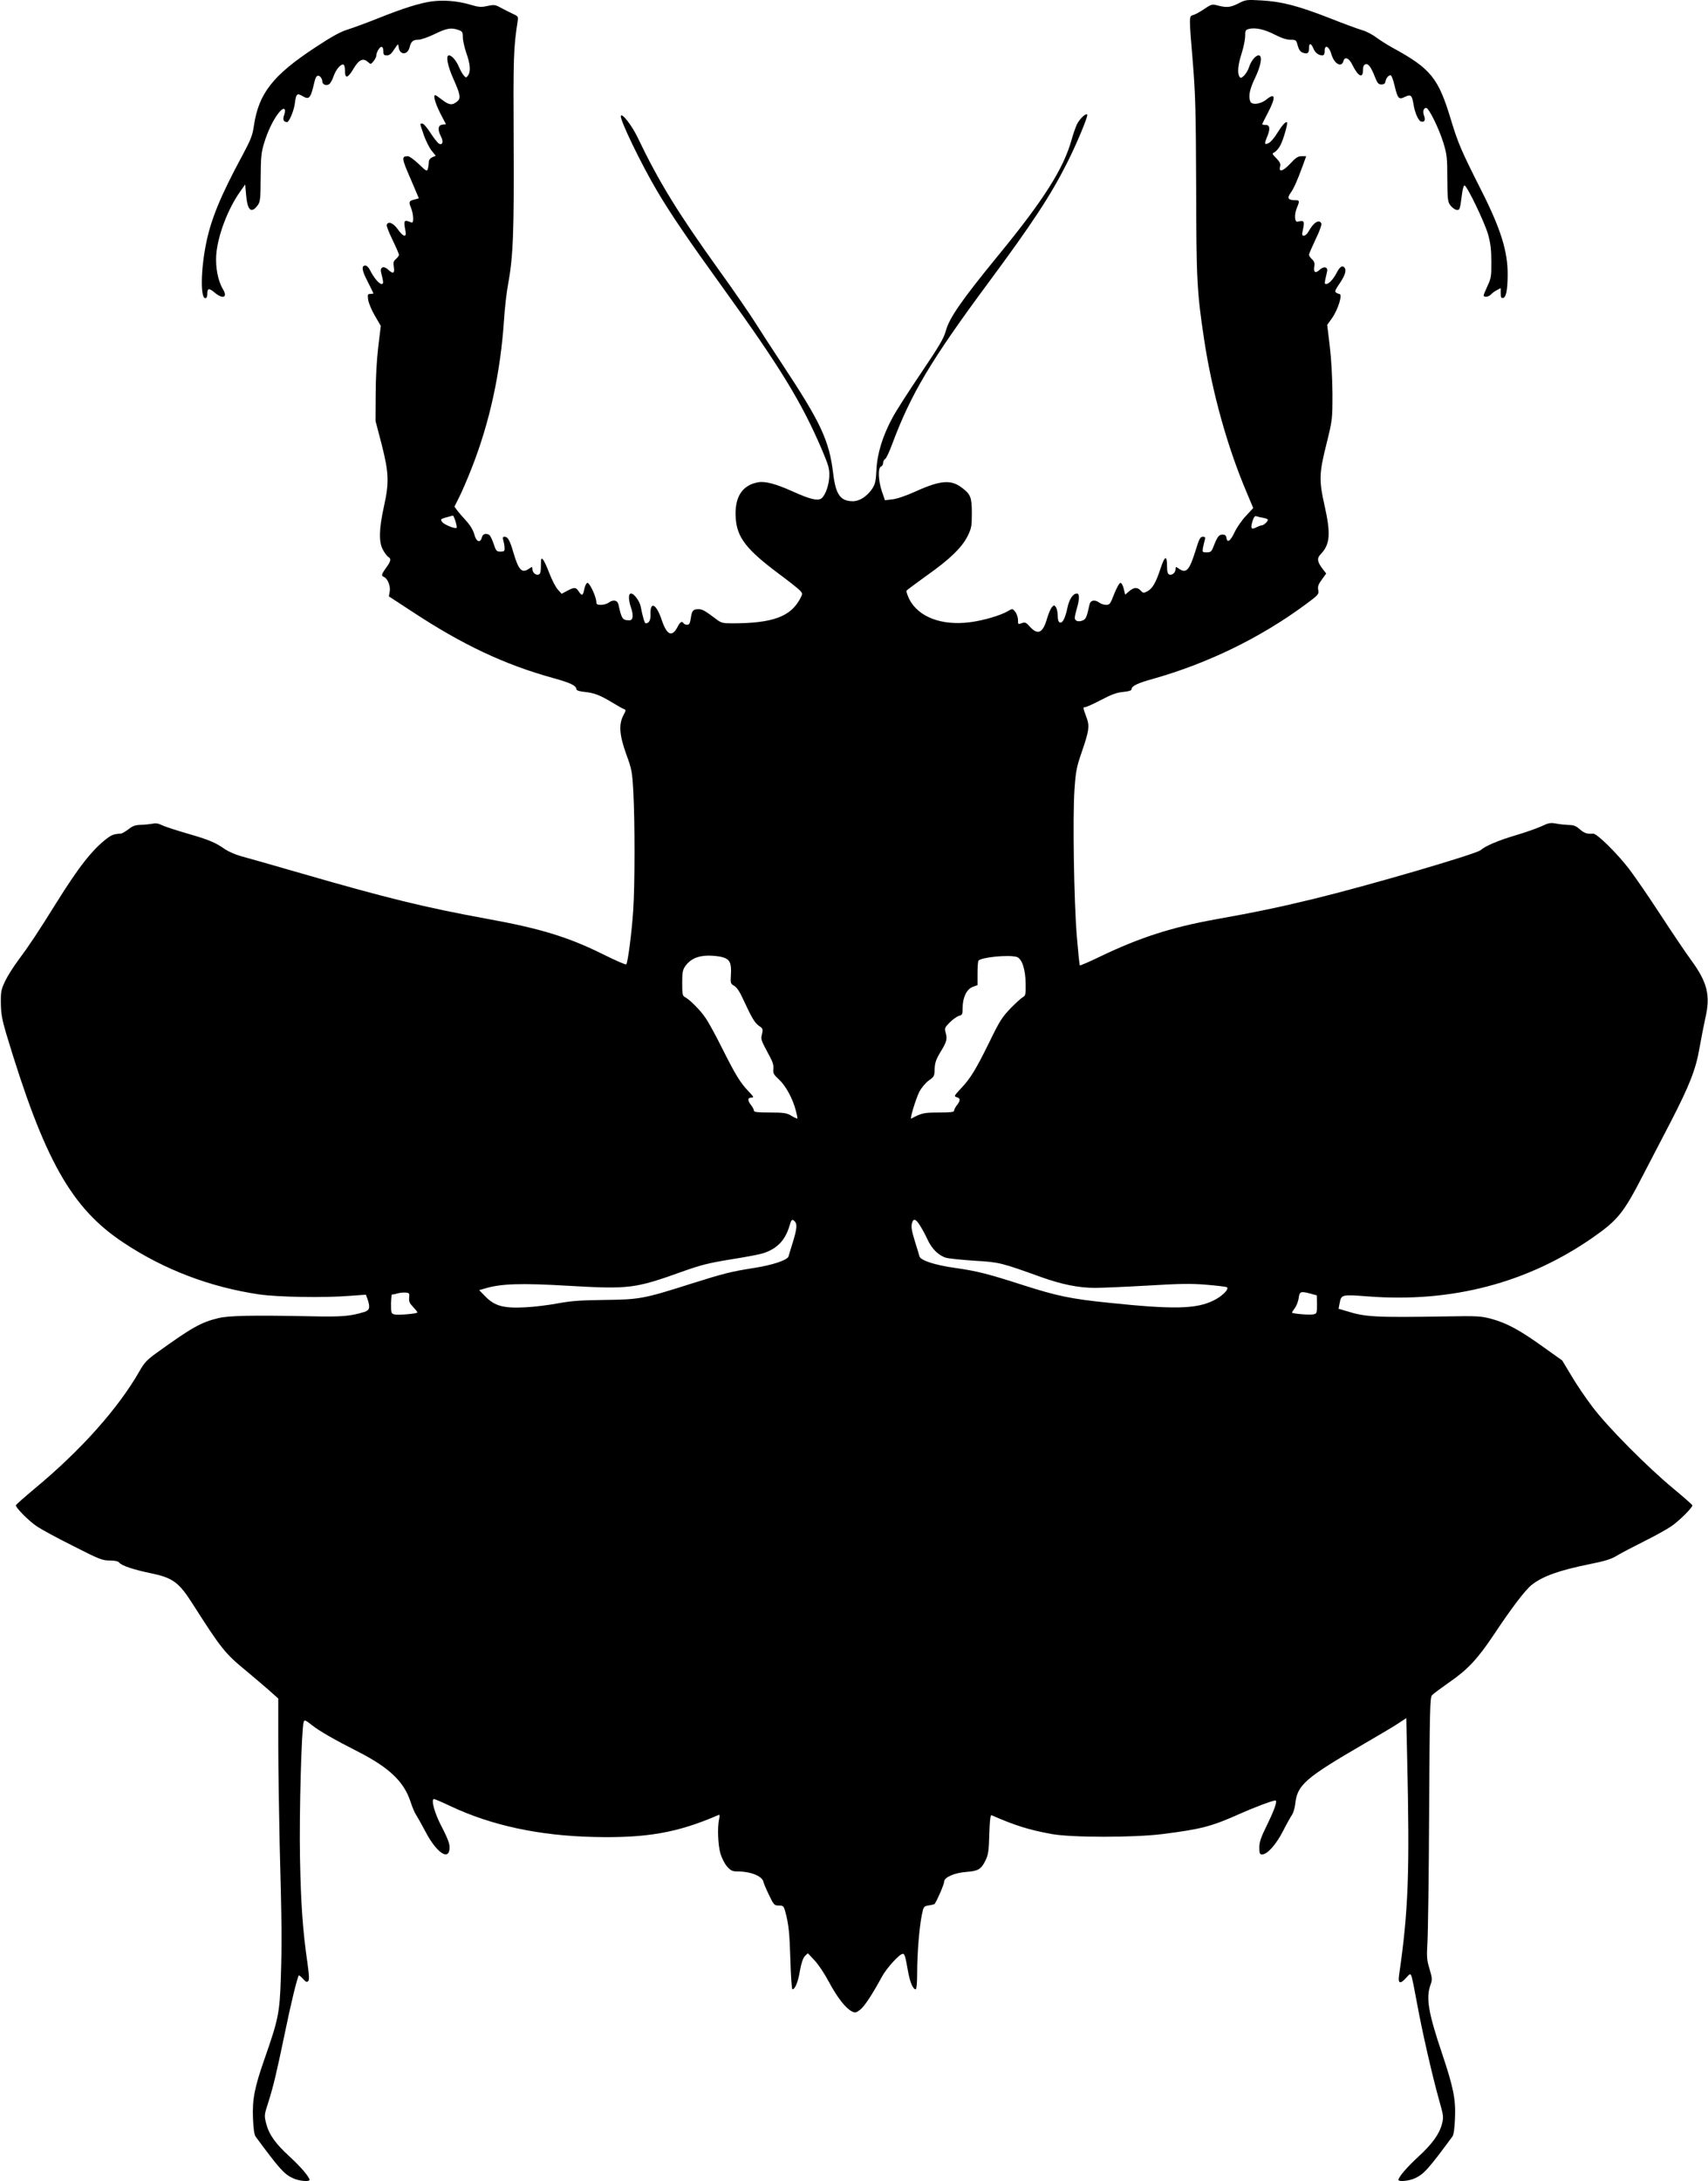
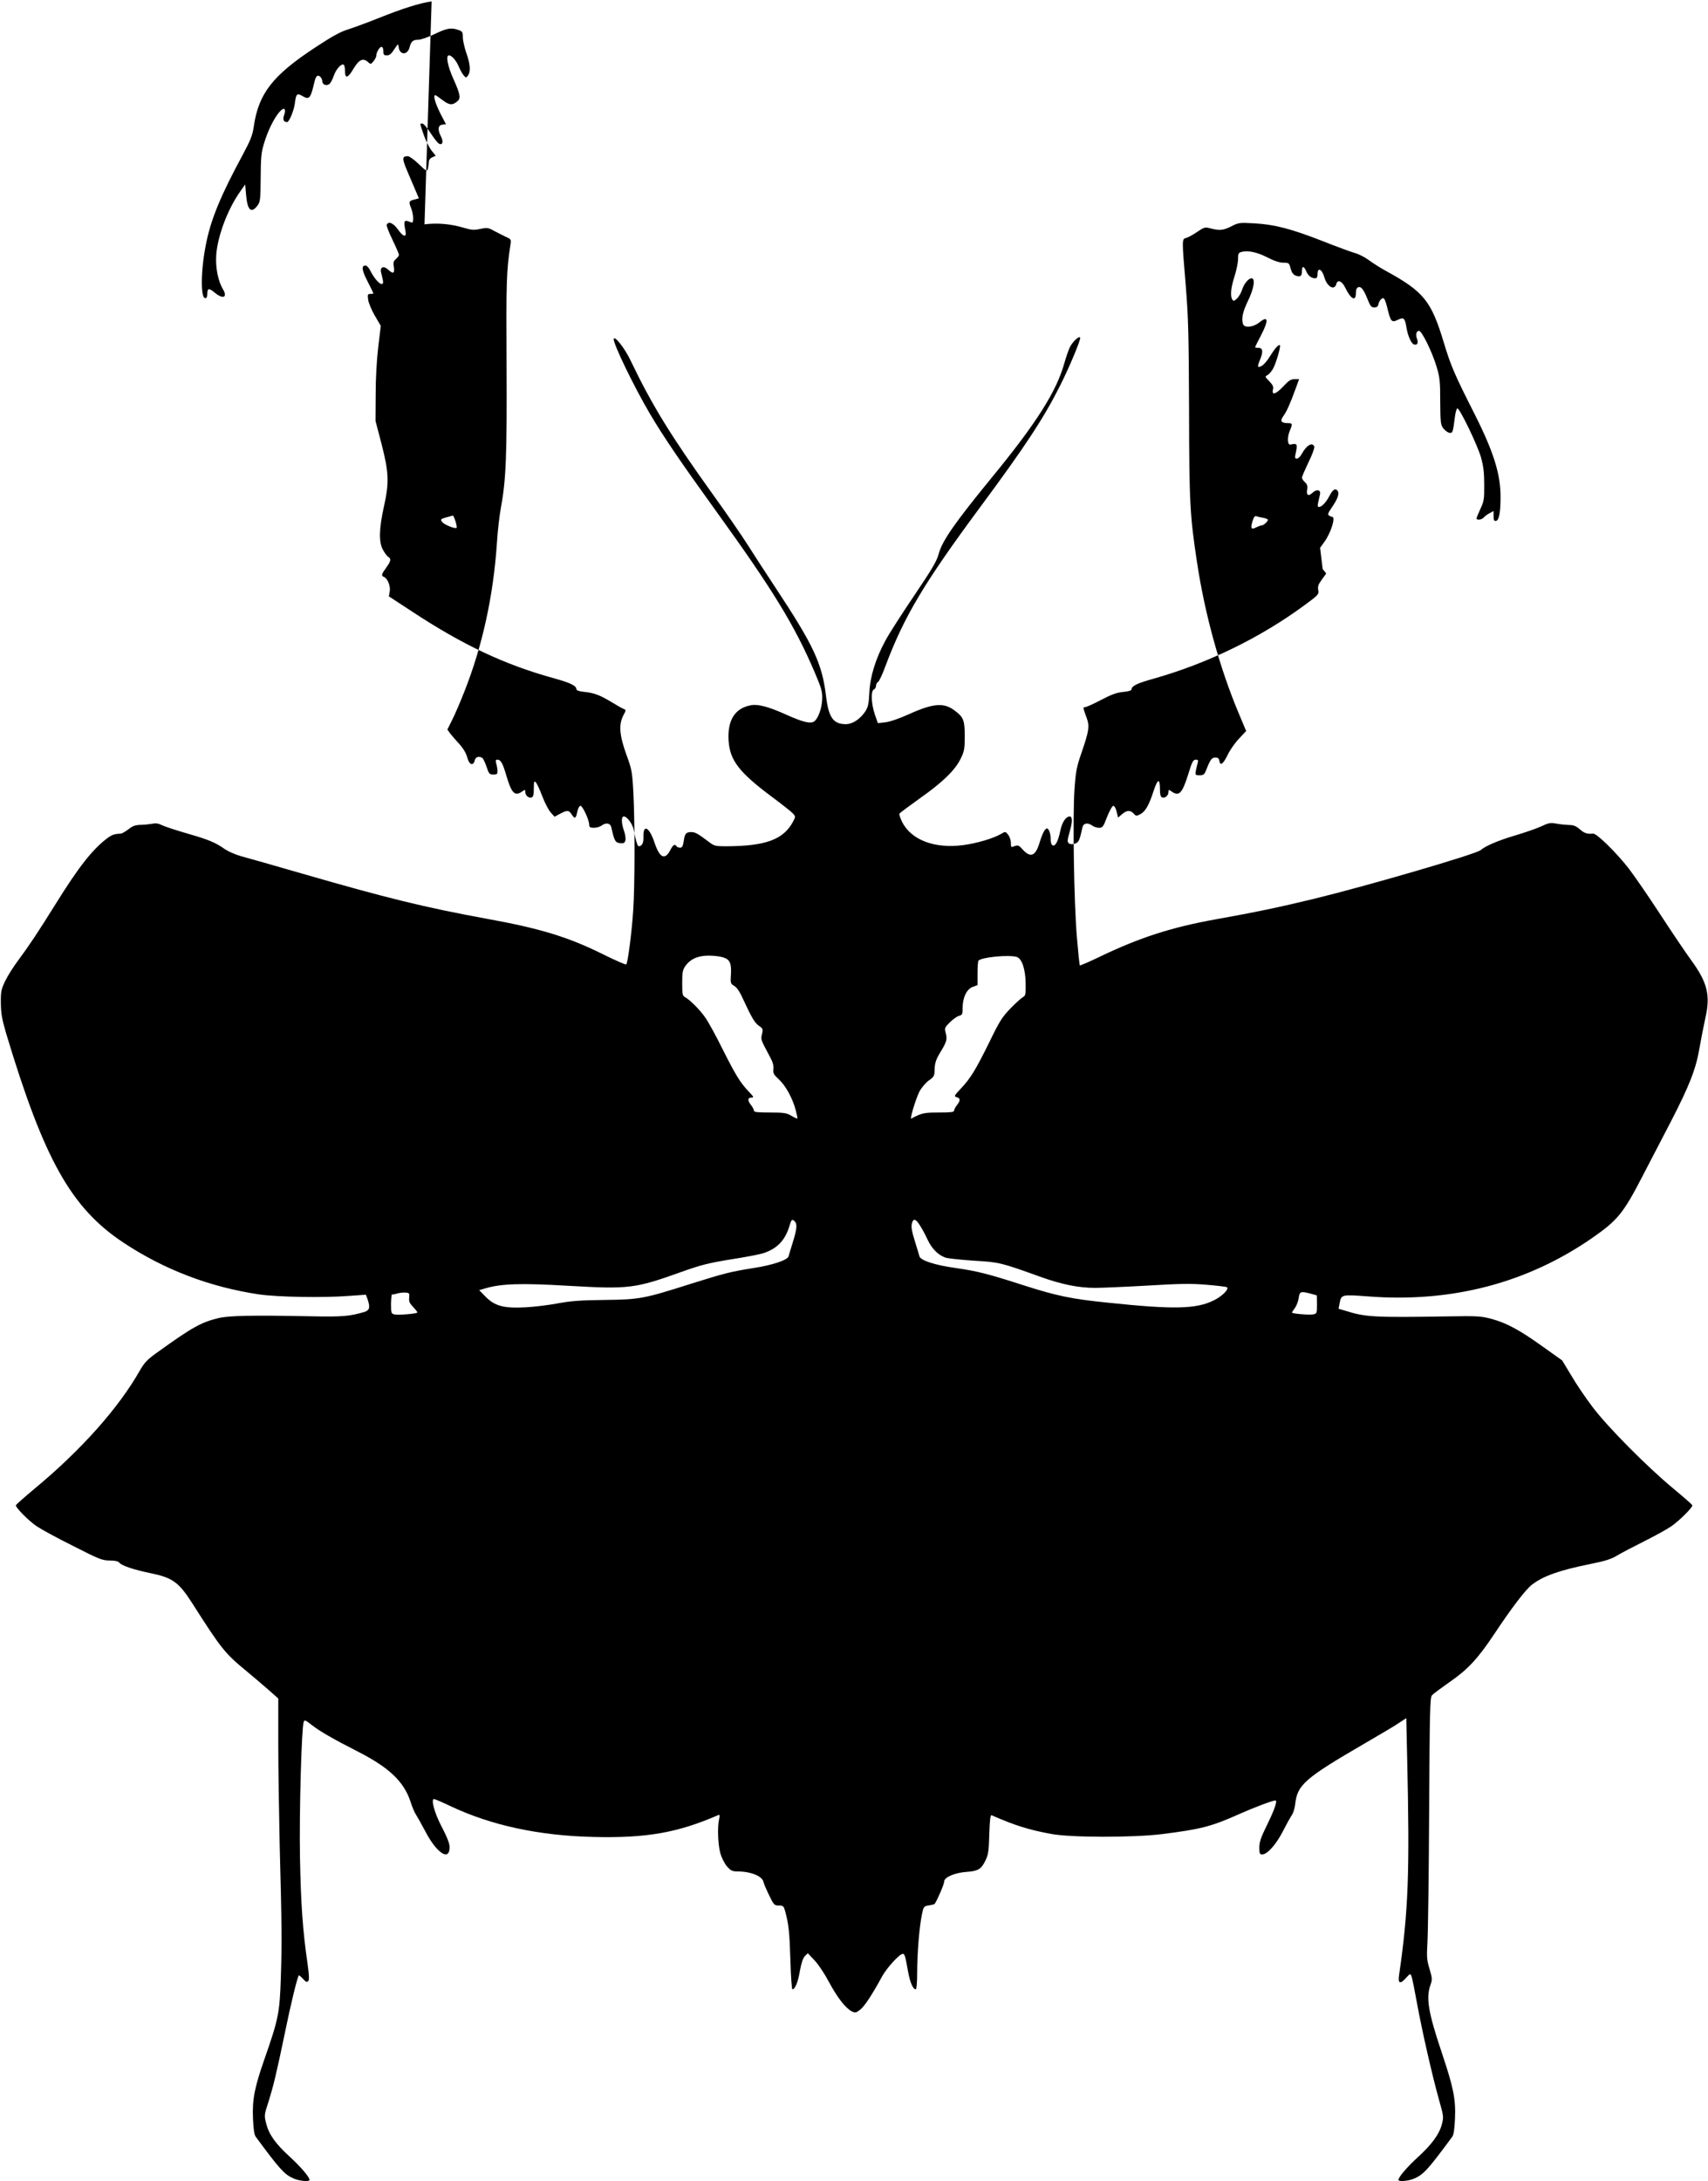
<svg xmlns="http://www.w3.org/2000/svg" version="1.0" width="1203pt" height="1536pt" viewBox="0 0 1203 1536" preserveAspectRatio="xMidYMid meet">
  <g transform="translate(0,1536) scale(0.1,-0.1)" fill="#000000" stroke="none">
-     <path d="M3040 15350 c-85 -12 -200 -48 -380 -120 -80 -32 -176 -67 -214 -79 -49 -15 -112 -50 -227 -126 -298 -196 -397 -323 -431 -552 -9 -65 -22 -98 -81 -208 -152 -281 -222 -450 -256 -623 -37 -182 -40 -382 -5 -382 9 0 14 10 14 29 0 42 12 44 51 11 58 -49 94 -36 60 22 -36 59 -54 155 -48 243 10 135 82 325 170 448 l34 48 6 -70 c9 -112 36 -138 81 -78 19 26 21 42 22 195 1 141 4 179 23 240 25 86 69 176 107 221 33 40 52 29 35 -20 -11 -32 -4 -48 21 -49 14 0 47 78 54 127 9 72 15 79 52 58 50 -30 59 -21 86 95 10 44 22 56 40 41 9 -8 16 -22 16 -33 0 -23 27 -35 48 -21 9 5 23 31 32 57 16 48 54 91 71 80 5 -3 9 -23 9 -45 0 -56 21 -50 61 19 38 63 67 76 101 45 19 -17 20 -17 39 6 10 13 19 29 19 37 0 24 23 64 37 64 8 0 13 -12 13 -30 0 -25 4 -30 25 -30 18 0 32 11 52 43 27 41 28 41 31 15 7 -57 62 -58 77 -1 10 41 24 53 60 53 19 0 71 18 116 40 87 42 116 47 168 29 28 -10 31 -15 31 -52 0 -23 12 -73 25 -112 28 -77 31 -131 11 -157 -12 -17 -14 -17 -29 0 -9 10 -24 36 -33 57 -19 47 -51 85 -72 85 -24 0 -9 -76 32 -167 47 -105 53 -134 29 -155 -36 -31 -57 -30 -106 7 -25 19 -48 35 -51 35 -17 0 -1 -55 34 -126 l41 -79 -26 -3 c-30 -4 -34 -36 -9 -83 18 -36 12 -62 -12 -52 -9 3 -36 37 -60 74 -24 38 -51 69 -59 69 -19 0 -20 7 10 -81 14 -40 39 -90 55 -110 l29 -36 -25 -11 c-15 -7 -24 -20 -24 -34 0 -13 -3 -33 -6 -46 -6 -21 -10 -20 -65 33 -31 30 -66 55 -76 55 -46 -1 -45 -13 17 -155 33 -77 60 -140 60 -141 0 -1 -13 -5 -30 -9 -39 -9 -43 -16 -25 -59 8 -19 15 -52 15 -72 0 -30 -3 -35 -17 -29 -48 20 -52 13 -37 -62 9 -48 -15 -43 -54 12 -32 45 -67 59 -78 32 -3 -8 16 -56 41 -107 25 -52 45 -98 45 -105 0 -6 -10 -19 -21 -29 -18 -15 -20 -25 -15 -57 7 -45 -5 -51 -40 -18 -31 29 -59 19 -50 -19 18 -72 19 -82 3 -82 -17 0 -55 45 -81 98 -9 17 -23 32 -32 32 -30 0 -26 -33 15 -112 22 -44 41 -82 41 -84 0 -2 -10 -4 -21 -4 -19 0 -21 -4 -16 -41 3 -22 24 -73 47 -112 l42 -72 -18 -150 c-11 -94 -18 -219 -18 -335 l-1 -185 43 -164 c51 -201 54 -268 16 -439 -35 -158 -37 -254 -5 -307 12 -22 29 -44 37 -48 21 -12 17 -30 -16 -75 -34 -47 -36 -57 -16 -65 26 -10 48 -66 41 -103 l-6 -34 159 -104 c359 -237 656 -377 1001 -472 119 -33 161 -53 161 -79 0 -7 23 -15 58 -18 68 -7 109 -23 195 -75 34 -21 70 -41 80 -45 17 -6 17 -9 -3 -46 -33 -65 -27 -139 21 -273 39 -106 42 -122 50 -268 11 -211 11 -653 -1 -830 -10 -155 -38 -370 -49 -382 -3 -4 -76 28 -161 70 -245 122 -442 183 -824 252 -432 79 -701 145 -1296 317 -201 58 -396 114 -435 124 -38 11 -88 33 -110 48 -68 48 -116 68 -263 110 -79 23 -159 49 -180 59 -25 13 -46 16 -67 11 -16 -3 -53 -7 -81 -8 -41 -1 -59 -7 -89 -31 -21 -16 -45 -30 -54 -31 -47 -2 -63 -8 -98 -34 -104 -80 -199 -201 -359 -458 -126 -202 -186 -293 -267 -402 -33 -44 -74 -109 -91 -145 -28 -59 -31 -74 -30 -155 1 -73 8 -113 37 -212 267 -889 458 -1230 826 -1474 288 -191 608 -313 956 -365 134 -19 454 -25 641 -10 l111 8 12 -32 c19 -57 15 -77 -21 -89 -103 -31 -156 -36 -383 -31 -407 8 -573 5 -647 -13 -123 -30 -185 -65 -431 -242 -70 -50 -90 -71 -123 -129 -149 -262 -412 -558 -739 -829 -72 -60 -131 -113 -133 -117 -5 -15 89 -110 148 -150 30 -20 145 -83 256 -138 182 -93 205 -102 256 -102 37 0 60 -5 68 -15 18 -22 103 -50 219 -74 157 -32 200 -63 297 -215 202 -317 228 -350 379 -474 44 -37 113 -95 153 -130 l72 -64 0 -312 c0 -171 5 -495 10 -721 15 -562 16 -687 8 -935 -8 -245 -17 -290 -112 -562 -73 -208 -90 -292 -84 -429 3 -71 9 -114 19 -127 166 -225 201 -265 264 -293 41 -19 115 -26 115 -11 0 20 -63 93 -139 163 -99 90 -146 155 -166 233 -15 59 -14 61 16 154 35 112 55 194 115 482 41 202 89 399 99 408 2 2 15 -9 29 -24 19 -22 27 -26 36 -17 9 8 8 38 -4 125 -34 233 -47 422 -53 745 -6 319 11 914 26 956 6 16 12 14 56 -21 56 -44 153 -100 330 -190 218 -112 319 -209 366 -349 12 -38 29 -79 39 -93 9 -14 39 -67 66 -118 70 -135 152 -201 168 -137 9 37 -1 69 -56 176 -48 92 -74 189 -51 189 6 0 57 -22 114 -49 287 -136 623 -209 1009 -218 372 -9 591 29 879 154 10 5 12 -1 6 -28 -13 -58 -8 -182 9 -242 9 -31 30 -73 47 -92 27 -30 37 -35 78 -35 93 -1 172 -34 179 -76 2 -10 20 -52 39 -91 33 -69 37 -73 69 -73 30 0 34 -4 44 -39 25 -93 31 -148 37 -344 3 -114 10 -207 14 -207 19 0 40 51 53 130 10 56 22 90 35 104 l21 20 47 -50 c27 -28 72 -96 102 -153 58 -108 115 -182 160 -206 25 -12 30 -11 59 11 31 24 85 106 155 235 33 60 123 159 146 159 13 0 18 -19 36 -120 14 -80 35 -130 55 -130 6 0 10 48 10 118 0 133 15 319 33 407 12 58 13 60 50 66 20 3 38 8 40 10 24 38 67 140 67 157 0 31 73 63 159 69 81 6 102 19 132 80 20 42 24 67 27 186 3 98 8 137 16 133 169 -74 264 -103 421 -132 140 -26 578 -26 780 -1 276 35 347 53 550 144 96 43 229 93 248 93 16 0 -5 -63 -59 -173 -43 -87 -54 -120 -54 -158 0 -42 3 -49 20 -49 36 0 97 68 146 163 26 51 55 103 65 117 9 14 19 48 22 77 15 133 68 180 488 424 107 62 217 127 244 146 l50 33 6 -272 c19 -819 9 -1084 -57 -1540 -8 -59 8 -64 51 -16 26 29 29 30 36 12 5 -10 22 -95 39 -189 37 -203 108 -513 155 -681 33 -116 34 -124 21 -173 -18 -71 -71 -143 -167 -231 -76 -69 -139 -142 -139 -162 0 -15 74 -8 115 11 63 28 98 68 264 293 10 13 16 56 19 127 6 138 -10 217 -93 465 -95 282 -112 385 -80 476 14 39 13 47 -6 113 -19 62 -21 83 -15 186 4 64 10 478 12 920 4 722 6 806 20 822 9 10 63 50 120 90 131 90 201 165 316 337 126 190 222 315 266 350 79 62 194 103 412 147 104 21 148 34 190 60 30 18 116 63 190 100 74 37 160 84 190 105 55 37 150 131 150 148 0 5 -60 57 -132 117 -184 152 -464 434 -571 576 -48 63 -116 163 -150 222 l-64 106 -139 99 c-162 116 -251 164 -360 194 -73 19 -98 21 -314 17 -505 -8 -571 -5 -708 38 l-54 16 7 36 c12 65 13 65 199 51 592 -46 1127 95 1587 416 173 121 214 171 349 433 53 102 142 274 198 381 132 256 177 371 202 518 11 64 30 159 41 210 38 162 15 254 -101 412 -38 52 -135 196 -216 320 -80 123 -180 268 -221 322 -84 109 -227 250 -252 247 -41 -4 -63 3 -94 31 -27 23 -44 30 -78 30 -24 1 -64 5 -89 10 -39 7 -53 5 -105 -20 -33 -15 -116 -44 -184 -64 -121 -36 -209 -74 -242 -103 -32 -28 -792 -250 -1174 -343 -238 -58 -415 -95 -695 -145 -310 -56 -533 -128 -812 -262 -76 -37 -140 -64 -142 -62 -3 2 -12 92 -21 199 -21 248 -30 849 -17 1040 9 128 15 159 50 260 52 151 57 185 37 241 -28 76 -28 79 -12 79 9 0 60 23 113 51 74 39 111 52 156 56 39 4 58 10 58 19 0 22 41 43 151 73 386 109 755 289 1069 520 96 71 100 75 95 105 -5 25 0 40 25 74 l31 43 -25 32 c-39 52 -42 75 -13 105 65 68 71 142 27 339 -41 181 -39 230 13 437 42 171 42 171 42 356 -1 114 -8 242 -19 333 l-18 149 31 43 c46 64 80 175 54 175 -5 0 -14 4 -22 9 -11 7 -7 18 18 55 44 63 57 102 41 121 -16 19 -34 6 -57 -39 -21 -41 -53 -76 -71 -76 -15 0 -15 0 5 87 8 33 -22 41 -52 13 -30 -28 -45 -19 -38 23 4 24 0 37 -16 51 -12 11 -21 25 -21 32 0 7 21 55 46 108 26 52 44 102 41 111 -14 34 -55 9 -89 -53 -9 -18 -25 -32 -34 -32 -13 0 -15 6 -9 33 16 71 12 77 -35 66 -22 -6 -25 50 -6 96 21 50 20 55 -11 55 -49 0 -59 14 -35 48 25 34 48 87 86 190 l26 72 -32 0 c-25 0 -41 -10 -78 -50 -52 -56 -85 -67 -74 -24 5 20 0 32 -26 59 -32 33 -32 33 -11 44 11 7 30 29 40 49 21 41 53 153 46 160 -9 9 -35 -21 -70 -77 -19 -32 -46 -63 -60 -69 -29 -14 -31 -6 -10 45 23 55 20 83 -10 83 -14 0 -25 2 -25 5 0 2 18 38 40 80 57 109 54 146 -9 95 -41 -34 -104 -42 -115 -14 -14 37 -4 87 34 165 42 87 54 159 25 159 -22 0 -54 -40 -67 -82 -6 -20 -22 -47 -35 -60 -20 -19 -25 -20 -33 -8 -16 25 -11 82 15 163 14 43 25 98 25 122 0 40 3 45 26 51 46 12 111 -3 183 -40 46 -24 84 -36 110 -36 39 0 41 -2 51 -40 8 -29 18 -44 36 -51 33 -12 44 -4 44 32 0 38 14 37 30 -1 13 -32 37 -50 64 -50 11 0 16 10 16 31 0 48 31 34 47 -21 20 -71 73 -100 86 -48 9 32 40 18 62 -28 40 -82 75 -100 75 -39 0 24 5 38 17 42 20 8 39 -17 68 -91 17 -42 24 -51 45 -51 17 0 26 6 28 20 5 25 21 45 36 45 7 0 19 -32 28 -71 23 -95 30 -103 74 -81 41 19 49 13 60 -53 9 -58 33 -112 51 -120 25 -9 35 8 24 38 -12 30 -5 57 14 57 19 0 90 -144 121 -245 25 -81 28 -106 28 -252 1 -148 3 -165 22 -190 12 -15 31 -29 42 -31 24 -4 25 1 39 108 4 36 13 65 18 64 18 -2 141 -258 166 -344 18 -66 23 -109 23 -195 1 -99 -2 -116 -27 -169 -15 -32 -27 -62 -27 -67 0 -15 37 -10 51 7 7 8 25 22 41 30 l28 15 0 -36 c0 -29 3 -36 18 -33 20 4 30 56 31 158 2 167 -47 325 -186 600 -138 273 -163 330 -213 495 -89 296 -141 361 -412 509 -37 20 -88 53 -114 72 -26 20 -70 43 -98 51 -28 8 -132 46 -230 85 -223 87 -338 117 -481 125 -105 6 -112 5 -162 -21 -58 -29 -82 -31 -145 -15 -41 11 -45 10 -97 -25 -29 -20 -64 -39 -77 -42 -30 -8 -30 -5 -2 -339 18 -225 21 -342 23 -875 1 -649 6 -740 56 -1070 56 -371 163 -756 299 -1076 l47 -112 -51 -55 c-28 -29 -64 -81 -80 -115 -31 -64 -52 -79 -58 -39 -2 16 -10 22 -28 22 -25 0 -36 -15 -64 -87 -13 -33 -19 -38 -47 -38 -30 0 -31 1 -26 33 4 17 9 42 13 55 5 18 2 22 -14 22 -18 0 -26 -15 -51 -97 -44 -141 -66 -165 -119 -127 -20 14 -22 14 -22 -4 0 -25 -25 -46 -45 -38 -10 4 -15 20 -15 53 0 85 -15 82 -45 -8 -33 -102 -58 -145 -95 -164 -25 -13 -29 -13 -45 5 -24 26 -48 25 -82 -4 l-28 -24 -10 41 c-5 23 -16 42 -23 42 -8 0 -27 -35 -44 -77 -27 -71 -32 -78 -57 -78 -15 0 -36 7 -47 15 -32 24 -63 19 -70 -12 -20 -92 -26 -104 -49 -113 -31 -12 -55 -3 -55 19 0 10 7 40 15 67 19 64 19 104 0 104 -27 0 -53 -38 -66 -97 -16 -77 -35 -114 -54 -107 -10 4 -15 20 -15 48 0 23 -6 50 -13 60 -12 16 -13 16 -29 -1 -8 -10 -23 -45 -33 -78 -29 -103 -64 -120 -120 -60 -28 32 -35 35 -59 26 -25 -10 -26 -9 -26 23 0 19 -9 44 -19 57 -19 24 -20 24 -50 6 -55 -32 -174 -67 -268 -79 -201 -26 -364 36 -429 163 -13 28 -22 54 -19 59 3 5 68 53 143 107 162 114 248 198 288 279 26 53 29 69 29 159 0 112 -8 134 -70 180 -76 59 -152 53 -328 -27 -67 -30 -131 -52 -163 -55 l-51 -6 -22 64 c-25 75 -28 164 -6 173 8 3 15 14 15 25 0 11 6 24 14 28 8 4 31 53 51 108 132 352 271 586 670 1125 318 429 449 629 564 859 62 123 144 318 139 333 -6 16 -54 -29 -73 -68 -9 -19 -26 -68 -37 -107 -56 -203 -196 -425 -518 -817 -255 -312 -345 -440 -369 -533 -14 -51 -47 -106 -173 -293 -85 -126 -176 -267 -201 -314 -70 -129 -109 -256 -114 -370 -4 -81 -9 -101 -31 -134 -36 -52 -88 -86 -134 -86 -88 0 -121 46 -139 191 -28 237 -87 362 -362 778 -62 94 -146 223 -187 288 -41 65 -155 231 -254 368 -294 410 -425 624 -575 937 -40 84 -110 174 -118 152 -9 -25 142 -337 254 -527 98 -166 221 -346 467 -687 402 -557 554 -806 696 -1139 46 -109 53 -132 51 -185 -2 -62 -26 -131 -54 -155 -26 -21 -80 -8 -204 48 -120 54 -196 74 -245 64 -113 -21 -166 -107 -156 -253 10 -136 75 -220 301 -389 73 -54 141 -108 152 -120 19 -22 19 -22 0 -59 -68 -125 -192 -171 -471 -172 -76 0 -84 2 -124 33 -73 55 -94 67 -120 67 -38 0 -47 -11 -54 -62 -6 -38 -11 -48 -26 -48 -10 0 -22 5 -25 10 -11 18 -24 11 -41 -22 -40 -79 -77 -63 -114 48 -38 113 -82 133 -78 36 1 -40 -10 -61 -34 -62 -8 0 -22 49 -34 113 -7 42 -47 97 -70 97 -19 0 -18 -46 1 -101 9 -24 13 -54 10 -67 -5 -19 -11 -23 -38 -20 -33 3 -41 18 -61 111 -7 31 -38 36 -70 12 -11 -8 -35 -15 -53 -15 -27 0 -33 4 -33 23 -1 34 -46 132 -62 132 -7 0 -17 -18 -22 -42 -10 -50 -17 -53 -40 -18 -20 30 -30 31 -81 4 l-39 -21 -27 30 c-15 16 -41 67 -59 113 -17 46 -38 91 -46 99 -12 12 -14 7 -14 -43 0 -42 -4 -59 -15 -63 -20 -8 -45 13 -45 38 0 18 -2 18 -22 4 -52 -37 -75 -13 -112 113 -25 86 -39 111 -63 111 -12 0 -13 -6 -8 -27 5 -16 9 -39 9 -53 1 -21 -3 -25 -29 -25 -27 0 -32 5 -48 55 -10 30 -24 58 -30 62 -24 15 -47 8 -53 -17 -11 -43 -40 -31 -53 21 -8 29 -27 62 -54 92 -24 26 -53 60 -65 75 l-21 29 33 66 c19 37 59 130 89 207 125 317 202 668 227 1040 5 83 18 197 29 255 36 195 42 366 39 1005 -3 589 -1 658 28 845 5 33 3 36 -33 52 -21 10 -58 29 -83 42 -41 23 -49 24 -96 14 -45 -10 -62 -9 -125 10 -90 26 -183 33 -269 22z m168 -3661 c7 -23 11 -43 8 -46 -9 -10 -88 22 -102 41 -15 21 -15 21 76 45 3 0 11 -18 18 -40z m5690 24 c17 -3 32 -9 32 -14 0 -12 -30 -39 -43 -39 -7 0 -24 -7 -39 -14 -35 -19 -42 -7 -26 44 9 29 17 39 28 34 8 -3 30 -8 48 -11z m-3806 -3095 c49 -15 61 -41 56 -124 -4 -58 -2 -62 23 -77 18 -10 40 -42 63 -94 62 -134 82 -167 112 -188 28 -19 29 -23 21 -58 -9 -39 -11 -34 57 -162 19 -34 26 -61 23 -84 -3 -29 2 -39 40 -74 47 -43 96 -133 118 -217 8 -30 13 -56 11 -57 -2 -2 -21 6 -42 19 -34 20 -52 23 -151 23 -88 0 -113 3 -113 13 0 8 -9 25 -20 39 -26 33 -25 53 2 53 20 0 18 4 -19 43 -59 62 -91 114 -183 297 -45 91 -99 190 -120 220 -37 55 -108 127 -146 148 -17 9 -19 22 -19 99 0 76 3 92 23 121 35 48 86 71 161 72 35 0 82 -5 103 -12z m2068 3 c37 -10 63 -86 64 -189 1 -74 -1 -85 -19 -94 -11 -6 -50 -41 -87 -79 -59 -61 -78 -90 -149 -237 -98 -199 -134 -257 -202 -329 -47 -50 -49 -54 -29 -60 27 -7 28 -23 2 -56 -11 -14 -20 -31 -20 -39 0 -10 -24 -13 -107 -13 -105 0 -120 -3 -195 -43 -12 -6 32 138 57 189 15 28 43 62 66 79 39 27 41 32 42 83 2 42 10 66 38 113 47 76 52 95 40 139 -9 34 -8 38 29 75 22 22 51 42 65 46 23 6 25 11 25 58 1 72 29 131 72 146 l33 12 0 83 c0 46 3 87 7 90 24 24 210 42 268 26z m-1562 -1863 c18 -18 15 -53 -14 -147 -15 -47 -28 -92 -30 -99 -7 -26 -110 -61 -244 -82 -164 -26 -204 -36 -440 -110 -336 -107 -364 -112 -610 -115 -172 -2 -238 -7 -330 -24 -63 -12 -167 -25 -230 -28 -152 -8 -215 9 -280 75 l-45 46 45 13 c111 33 255 37 576 18 436 -25 473 -21 808 99 135 48 187 61 346 87 104 16 208 36 232 45 95 33 149 91 179 192 13 45 18 49 37 30z m883 -31 c15 -23 39 -68 53 -99 31 -66 80 -113 133 -127 21 -5 110 -14 198 -20 173 -10 185 -13 468 -115 146 -52 263 -76 381 -76 44 0 209 7 366 16 233 14 309 15 418 6 73 -6 137 -14 143 -17 19 -12 -33 -65 -94 -94 -122 -60 -279 -64 -737 -16 -267 27 -365 48 -600 123 -248 80 -326 100 -480 122 -144 20 -246 53 -254 82 -2 7 -15 52 -30 99 -27 87 -31 115 -20 143 10 27 28 18 55 -27z m-3599 -506 c-3 -27 3 -40 29 -67 18 -19 31 -36 28 -38 -9 -9 -137 -19 -161 -13 -23 6 -24 11 -24 76 1 38 4 67 7 65 3 -2 19 1 35 6 16 5 43 8 59 7 28 -2 30 -5 27 -36z m6350 28 l43 -12 1 -64 c0 -59 -1 -64 -23 -69 -24 -7 -153 4 -153 12 0 3 9 17 21 33 11 15 23 47 26 69 6 47 14 50 85 31z" />
+     <path d="M3040 15350 c-85 -12 -200 -48 -380 -120 -80 -32 -176 -67 -214 -79 -49 -15 -112 -50 -227 -126 -298 -196 -397 -323 -431 -552 -9 -65 -22 -98 -81 -208 -152 -281 -222 -450 -256 -623 -37 -182 -40 -382 -5 -382 9 0 14 10 14 29 0 42 12 44 51 11 58 -49 94 -36 60 22 -36 59 -54 155 -48 243 10 135 82 325 170 448 l34 48 6 -70 c9 -112 36 -138 81 -78 19 26 21 42 22 195 1 141 4 179 23 240 25 86 69 176 107 221 33 40 52 29 35 -20 -11 -32 -4 -48 21 -49 14 0 47 78 54 127 9 72 15 79 52 58 50 -30 59 -21 86 95 10 44 22 56 40 41 9 -8 16 -22 16 -33 0 -23 27 -35 48 -21 9 5 23 31 32 57 16 48 54 91 71 80 5 -3 9 -23 9 -45 0 -56 21 -50 61 19 38 63 67 76 101 45 19 -17 20 -17 39 6 10 13 19 29 19 37 0 24 23 64 37 64 8 0 13 -12 13 -30 0 -25 4 -30 25 -30 18 0 32 11 52 43 27 41 28 41 31 15 7 -57 62 -58 77 -1 10 41 24 53 60 53 19 0 71 18 116 40 87 42 116 47 168 29 28 -10 31 -15 31 -52 0 -23 12 -73 25 -112 28 -77 31 -131 11 -157 -12 -17 -14 -17 -29 0 -9 10 -24 36 -33 57 -19 47 -51 85 -72 85 -24 0 -9 -76 32 -167 47 -105 53 -134 29 -155 -36 -31 -57 -30 -106 7 -25 19 -48 35 -51 35 -17 0 -1 -55 34 -126 l41 -79 -26 -3 c-30 -4 -34 -36 -9 -83 18 -36 12 -62 -12 -52 -9 3 -36 37 -60 74 -24 38 -51 69 -59 69 -19 0 -20 7 10 -81 14 -40 39 -90 55 -110 l29 -36 -25 -11 c-15 -7 -24 -20 -24 -34 0 -13 -3 -33 -6 -46 -6 -21 -10 -20 -65 33 -31 30 -66 55 -76 55 -46 -1 -45 -13 17 -155 33 -77 60 -140 60 -141 0 -1 -13 -5 -30 -9 -39 -9 -43 -16 -25 -59 8 -19 15 -52 15 -72 0 -30 -3 -35 -17 -29 -48 20 -52 13 -37 -62 9 -48 -15 -43 -54 12 -32 45 -67 59 -78 32 -3 -8 16 -56 41 -107 25 -52 45 -98 45 -105 0 -6 -10 -19 -21 -29 -18 -15 -20 -25 -15 -57 7 -45 -5 -51 -40 -18 -31 29 -59 19 -50 -19 18 -72 19 -82 3 -82 -17 0 -55 45 -81 98 -9 17 -23 32 -32 32 -30 0 -26 -33 15 -112 22 -44 41 -82 41 -84 0 -2 -10 -4 -21 -4 -19 0 -21 -4 -16 -41 3 -22 24 -73 47 -112 l42 -72 -18 -150 c-11 -94 -18 -219 -18 -335 l-1 -185 43 -164 c51 -201 54 -268 16 -439 -35 -158 -37 -254 -5 -307 12 -22 29 -44 37 -48 21 -12 17 -30 -16 -75 -34 -47 -36 -57 -16 -65 26 -10 48 -66 41 -103 l-6 -34 159 -104 c359 -237 656 -377 1001 -472 119 -33 161 -53 161 -79 0 -7 23 -15 58 -18 68 -7 109 -23 195 -75 34 -21 70 -41 80 -45 17 -6 17 -9 -3 -46 -33 -65 -27 -139 21 -273 39 -106 42 -122 50 -268 11 -211 11 -653 -1 -830 -10 -155 -38 -370 -49 -382 -3 -4 -76 28 -161 70 -245 122 -442 183 -824 252 -432 79 -701 145 -1296 317 -201 58 -396 114 -435 124 -38 11 -88 33 -110 48 -68 48 -116 68 -263 110 -79 23 -159 49 -180 59 -25 13 -46 16 -67 11 -16 -3 -53 -7 -81 -8 -41 -1 -59 -7 -89 -31 -21 -16 -45 -30 -54 -31 -47 -2 -63 -8 -98 -34 -104 -80 -199 -201 -359 -458 -126 -202 -186 -293 -267 -402 -33 -44 -74 -109 -91 -145 -28 -59 -31 -74 -30 -155 1 -73 8 -113 37 -212 267 -889 458 -1230 826 -1474 288 -191 608 -313 956 -365 134 -19 454 -25 641 -10 l111 8 12 -32 c19 -57 15 -77 -21 -89 -103 -31 -156 -36 -383 -31 -407 8 -573 5 -647 -13 -123 -30 -185 -65 -431 -242 -70 -50 -90 -71 -123 -129 -149 -262 -412 -558 -739 -829 -72 -60 -131 -113 -133 -117 -5 -15 89 -110 148 -150 30 -20 145 -83 256 -138 182 -93 205 -102 256 -102 37 0 60 -5 68 -15 18 -22 103 -50 219 -74 157 -32 200 -63 297 -215 202 -317 228 -350 379 -474 44 -37 113 -95 153 -130 l72 -64 0 -312 c0 -171 5 -495 10 -721 15 -562 16 -687 8 -935 -8 -245 -17 -290 -112 -562 -73 -208 -90 -292 -84 -429 3 -71 9 -114 19 -127 166 -225 201 -265 264 -293 41 -19 115 -26 115 -11 0 20 -63 93 -139 163 -99 90 -146 155 -166 233 -15 59 -14 61 16 154 35 112 55 194 115 482 41 202 89 399 99 408 2 2 15 -9 29 -24 19 -22 27 -26 36 -17 9 8 8 38 -4 125 -34 233 -47 422 -53 745 -6 319 11 914 26 956 6 16 12 14 56 -21 56 -44 153 -100 330 -190 218 -112 319 -209 366 -349 12 -38 29 -79 39 -93 9 -14 39 -67 66 -118 70 -135 152 -201 168 -137 9 37 -1 69 -56 176 -48 92 -74 189 -51 189 6 0 57 -22 114 -49 287 -136 623 -209 1009 -218 372 -9 591 29 879 154 10 5 12 -1 6 -28 -13 -58 -8 -182 9 -242 9 -31 30 -73 47 -92 27 -30 37 -35 78 -35 93 -1 172 -34 179 -76 2 -10 20 -52 39 -91 33 -69 37 -73 69 -73 30 0 34 -4 44 -39 25 -93 31 -148 37 -344 3 -114 10 -207 14 -207 19 0 40 51 53 130 10 56 22 90 35 104 l21 20 47 -50 c27 -28 72 -96 102 -153 58 -108 115 -182 160 -206 25 -12 30 -11 59 11 31 24 85 106 155 235 33 60 123 159 146 159 13 0 18 -19 36 -120 14 -80 35 -130 55 -130 6 0 10 48 10 118 0 133 15 319 33 407 12 58 13 60 50 66 20 3 38 8 40 10 24 38 67 140 67 157 0 31 73 63 159 69 81 6 102 19 132 80 20 42 24 67 27 186 3 98 8 137 16 133 169 -74 264 -103 421 -132 140 -26 578 -26 780 -1 276 35 347 53 550 144 96 43 229 93 248 93 16 0 -5 -63 -59 -173 -43 -87 -54 -120 -54 -158 0 -42 3 -49 20 -49 36 0 97 68 146 163 26 51 55 103 65 117 9 14 19 48 22 77 15 133 68 180 488 424 107 62 217 127 244 146 l50 33 6 -272 c19 -819 9 -1084 -57 -1540 -8 -59 8 -64 51 -16 26 29 29 30 36 12 5 -10 22 -95 39 -189 37 -203 108 -513 155 -681 33 -116 34 -124 21 -173 -18 -71 -71 -143 -167 -231 -76 -69 -139 -142 -139 -162 0 -15 74 -8 115 11 63 28 98 68 264 293 10 13 16 56 19 127 6 138 -10 217 -93 465 -95 282 -112 385 -80 476 14 39 13 47 -6 113 -19 62 -21 83 -15 186 4 64 10 478 12 920 4 722 6 806 20 822 9 10 63 50 120 90 131 90 201 165 316 337 126 190 222 315 266 350 79 62 194 103 412 147 104 21 148 34 190 60 30 18 116 63 190 100 74 37 160 84 190 105 55 37 150 131 150 148 0 5 -60 57 -132 117 -184 152 -464 434 -571 576 -48 63 -116 163 -150 222 l-64 106 -139 99 c-162 116 -251 164 -360 194 -73 19 -98 21 -314 17 -505 -8 -571 -5 -708 38 l-54 16 7 36 c12 65 13 65 199 51 592 -46 1127 95 1587 416 173 121 214 171 349 433 53 102 142 274 198 381 132 256 177 371 202 518 11 64 30 159 41 210 38 162 15 254 -101 412 -38 52 -135 196 -216 320 -80 123 -180 268 -221 322 -84 109 -227 250 -252 247 -41 -4 -63 3 -94 31 -27 23 -44 30 -78 30 -24 1 -64 5 -89 10 -39 7 -53 5 -105 -20 -33 -15 -116 -44 -184 -64 -121 -36 -209 -74 -242 -103 -32 -28 -792 -250 -1174 -343 -238 -58 -415 -95 -695 -145 -310 -56 -533 -128 -812 -262 -76 -37 -140 -64 -142 -62 -3 2 -12 92 -21 199 -21 248 -30 849 -17 1040 9 128 15 159 50 260 52 151 57 185 37 241 -28 76 -28 79 -12 79 9 0 60 23 113 51 74 39 111 52 156 56 39 4 58 10 58 19 0 22 41 43 151 73 386 109 755 289 1069 520 96 71 100 75 95 105 -5 25 0 40 25 74 l31 43 -25 32 l-18 149 31 43 c46 64 80 175 54 175 -5 0 -14 4 -22 9 -11 7 -7 18 18 55 44 63 57 102 41 121 -16 19 -34 6 -57 -39 -21 -41 -53 -76 -71 -76 -15 0 -15 0 5 87 8 33 -22 41 -52 13 -30 -28 -45 -19 -38 23 4 24 0 37 -16 51 -12 11 -21 25 -21 32 0 7 21 55 46 108 26 52 44 102 41 111 -14 34 -55 9 -89 -53 -9 -18 -25 -32 -34 -32 -13 0 -15 6 -9 33 16 71 12 77 -35 66 -22 -6 -25 50 -6 96 21 50 20 55 -11 55 -49 0 -59 14 -35 48 25 34 48 87 86 190 l26 72 -32 0 c-25 0 -41 -10 -78 -50 -52 -56 -85 -67 -74 -24 5 20 0 32 -26 59 -32 33 -32 33 -11 44 11 7 30 29 40 49 21 41 53 153 46 160 -9 9 -35 -21 -70 -77 -19 -32 -46 -63 -60 -69 -29 -14 -31 -6 -10 45 23 55 20 83 -10 83 -14 0 -25 2 -25 5 0 2 18 38 40 80 57 109 54 146 -9 95 -41 -34 -104 -42 -115 -14 -14 37 -4 87 34 165 42 87 54 159 25 159 -22 0 -54 -40 -67 -82 -6 -20 -22 -47 -35 -60 -20 -19 -25 -20 -33 -8 -16 25 -11 82 15 163 14 43 25 98 25 122 0 40 3 45 26 51 46 12 111 -3 183 -40 46 -24 84 -36 110 -36 39 0 41 -2 51 -40 8 -29 18 -44 36 -51 33 -12 44 -4 44 32 0 38 14 37 30 -1 13 -32 37 -50 64 -50 11 0 16 10 16 31 0 48 31 34 47 -21 20 -71 73 -100 86 -48 9 32 40 18 62 -28 40 -82 75 -100 75 -39 0 24 5 38 17 42 20 8 39 -17 68 -91 17 -42 24 -51 45 -51 17 0 26 6 28 20 5 25 21 45 36 45 7 0 19 -32 28 -71 23 -95 30 -103 74 -81 41 19 49 13 60 -53 9 -58 33 -112 51 -120 25 -9 35 8 24 38 -12 30 -5 57 14 57 19 0 90 -144 121 -245 25 -81 28 -106 28 -252 1 -148 3 -165 22 -190 12 -15 31 -29 42 -31 24 -4 25 1 39 108 4 36 13 65 18 64 18 -2 141 -258 166 -344 18 -66 23 -109 23 -195 1 -99 -2 -116 -27 -169 -15 -32 -27 -62 -27 -67 0 -15 37 -10 51 7 7 8 25 22 41 30 l28 15 0 -36 c0 -29 3 -36 18 -33 20 4 30 56 31 158 2 167 -47 325 -186 600 -138 273 -163 330 -213 495 -89 296 -141 361 -412 509 -37 20 -88 53 -114 72 -26 20 -70 43 -98 51 -28 8 -132 46 -230 85 -223 87 -338 117 -481 125 -105 6 -112 5 -162 -21 -58 -29 -82 -31 -145 -15 -41 11 -45 10 -97 -25 -29 -20 -64 -39 -77 -42 -30 -8 -30 -5 -2 -339 18 -225 21 -342 23 -875 1 -649 6 -740 56 -1070 56 -371 163 -756 299 -1076 l47 -112 -51 -55 c-28 -29 -64 -81 -80 -115 -31 -64 -52 -79 -58 -39 -2 16 -10 22 -28 22 -25 0 -36 -15 -64 -87 -13 -33 -19 -38 -47 -38 -30 0 -31 1 -26 33 4 17 9 42 13 55 5 18 2 22 -14 22 -18 0 -26 -15 -51 -97 -44 -141 -66 -165 -119 -127 -20 14 -22 14 -22 -4 0 -25 -25 -46 -45 -38 -10 4 -15 20 -15 53 0 85 -15 82 -45 -8 -33 -102 -58 -145 -95 -164 -25 -13 -29 -13 -45 5 -24 26 -48 25 -82 -4 l-28 -24 -10 41 c-5 23 -16 42 -23 42 -8 0 -27 -35 -44 -77 -27 -71 -32 -78 -57 -78 -15 0 -36 7 -47 15 -32 24 -63 19 -70 -12 -20 -92 -26 -104 -49 -113 -31 -12 -55 -3 -55 19 0 10 7 40 15 67 19 64 19 104 0 104 -27 0 -53 -38 -66 -97 -16 -77 -35 -114 -54 -107 -10 4 -15 20 -15 48 0 23 -6 50 -13 60 -12 16 -13 16 -29 -1 -8 -10 -23 -45 -33 -78 -29 -103 -64 -120 -120 -60 -28 32 -35 35 -59 26 -25 -10 -26 -9 -26 23 0 19 -9 44 -19 57 -19 24 -20 24 -50 6 -55 -32 -174 -67 -268 -79 -201 -26 -364 36 -429 163 -13 28 -22 54 -19 59 3 5 68 53 143 107 162 114 248 198 288 279 26 53 29 69 29 159 0 112 -8 134 -70 180 -76 59 -152 53 -328 -27 -67 -30 -131 -52 -163 -55 l-51 -6 -22 64 c-25 75 -28 164 -6 173 8 3 15 14 15 25 0 11 6 24 14 28 8 4 31 53 51 108 132 352 271 586 670 1125 318 429 449 629 564 859 62 123 144 318 139 333 -6 16 -54 -29 -73 -68 -9 -19 -26 -68 -37 -107 -56 -203 -196 -425 -518 -817 -255 -312 -345 -440 -369 -533 -14 -51 -47 -106 -173 -293 -85 -126 -176 -267 -201 -314 -70 -129 -109 -256 -114 -370 -4 -81 -9 -101 -31 -134 -36 -52 -88 -86 -134 -86 -88 0 -121 46 -139 191 -28 237 -87 362 -362 778 -62 94 -146 223 -187 288 -41 65 -155 231 -254 368 -294 410 -425 624 -575 937 -40 84 -110 174 -118 152 -9 -25 142 -337 254 -527 98 -166 221 -346 467 -687 402 -557 554 -806 696 -1139 46 -109 53 -132 51 -185 -2 -62 -26 -131 -54 -155 -26 -21 -80 -8 -204 48 -120 54 -196 74 -245 64 -113 -21 -166 -107 -156 -253 10 -136 75 -220 301 -389 73 -54 141 -108 152 -120 19 -22 19 -22 0 -59 -68 -125 -192 -171 -471 -172 -76 0 -84 2 -124 33 -73 55 -94 67 -120 67 -38 0 -47 -11 -54 -62 -6 -38 -11 -48 -26 -48 -10 0 -22 5 -25 10 -11 18 -24 11 -41 -22 -40 -79 -77 -63 -114 48 -38 113 -82 133 -78 36 1 -40 -10 -61 -34 -62 -8 0 -22 49 -34 113 -7 42 -47 97 -70 97 -19 0 -18 -46 1 -101 9 -24 13 -54 10 -67 -5 -19 -11 -23 -38 -20 -33 3 -41 18 -61 111 -7 31 -38 36 -70 12 -11 -8 -35 -15 -53 -15 -27 0 -33 4 -33 23 -1 34 -46 132 -62 132 -7 0 -17 -18 -22 -42 -10 -50 -17 -53 -40 -18 -20 30 -30 31 -81 4 l-39 -21 -27 30 c-15 16 -41 67 -59 113 -17 46 -38 91 -46 99 -12 12 -14 7 -14 -43 0 -42 -4 -59 -15 -63 -20 -8 -45 13 -45 38 0 18 -2 18 -22 4 -52 -37 -75 -13 -112 113 -25 86 -39 111 -63 111 -12 0 -13 -6 -8 -27 5 -16 9 -39 9 -53 1 -21 -3 -25 -29 -25 -27 0 -32 5 -48 55 -10 30 -24 58 -30 62 -24 15 -47 8 -53 -17 -11 -43 -40 -31 -53 21 -8 29 -27 62 -54 92 -24 26 -53 60 -65 75 l-21 29 33 66 c19 37 59 130 89 207 125 317 202 668 227 1040 5 83 18 197 29 255 36 195 42 366 39 1005 -3 589 -1 658 28 845 5 33 3 36 -33 52 -21 10 -58 29 -83 42 -41 23 -49 24 -96 14 -45 -10 -62 -9 -125 10 -90 26 -183 33 -269 22z m168 -3661 c7 -23 11 -43 8 -46 -9 -10 -88 22 -102 41 -15 21 -15 21 76 45 3 0 11 -18 18 -40z m5690 24 c17 -3 32 -9 32 -14 0 -12 -30 -39 -43 -39 -7 0 -24 -7 -39 -14 -35 -19 -42 -7 -26 44 9 29 17 39 28 34 8 -3 30 -8 48 -11z m-3806 -3095 c49 -15 61 -41 56 -124 -4 -58 -2 -62 23 -77 18 -10 40 -42 63 -94 62 -134 82 -167 112 -188 28 -19 29 -23 21 -58 -9 -39 -11 -34 57 -162 19 -34 26 -61 23 -84 -3 -29 2 -39 40 -74 47 -43 96 -133 118 -217 8 -30 13 -56 11 -57 -2 -2 -21 6 -42 19 -34 20 -52 23 -151 23 -88 0 -113 3 -113 13 0 8 -9 25 -20 39 -26 33 -25 53 2 53 20 0 18 4 -19 43 -59 62 -91 114 -183 297 -45 91 -99 190 -120 220 -37 55 -108 127 -146 148 -17 9 -19 22 -19 99 0 76 3 92 23 121 35 48 86 71 161 72 35 0 82 -5 103 -12z m2068 3 c37 -10 63 -86 64 -189 1 -74 -1 -85 -19 -94 -11 -6 -50 -41 -87 -79 -59 -61 -78 -90 -149 -237 -98 -199 -134 -257 -202 -329 -47 -50 -49 -54 -29 -60 27 -7 28 -23 2 -56 -11 -14 -20 -31 -20 -39 0 -10 -24 -13 -107 -13 -105 0 -120 -3 -195 -43 -12 -6 32 138 57 189 15 28 43 62 66 79 39 27 41 32 42 83 2 42 10 66 38 113 47 76 52 95 40 139 -9 34 -8 38 29 75 22 22 51 42 65 46 23 6 25 11 25 58 1 72 29 131 72 146 l33 12 0 83 c0 46 3 87 7 90 24 24 210 42 268 26z m-1562 -1863 c18 -18 15 -53 -14 -147 -15 -47 -28 -92 -30 -99 -7 -26 -110 -61 -244 -82 -164 -26 -204 -36 -440 -110 -336 -107 -364 -112 -610 -115 -172 -2 -238 -7 -330 -24 -63 -12 -167 -25 -230 -28 -152 -8 -215 9 -280 75 l-45 46 45 13 c111 33 255 37 576 18 436 -25 473 -21 808 99 135 48 187 61 346 87 104 16 208 36 232 45 95 33 149 91 179 192 13 45 18 49 37 30z m883 -31 c15 -23 39 -68 53 -99 31 -66 80 -113 133 -127 21 -5 110 -14 198 -20 173 -10 185 -13 468 -115 146 -52 263 -76 381 -76 44 0 209 7 366 16 233 14 309 15 418 6 73 -6 137 -14 143 -17 19 -12 -33 -65 -94 -94 -122 -60 -279 -64 -737 -16 -267 27 -365 48 -600 123 -248 80 -326 100 -480 122 -144 20 -246 53 -254 82 -2 7 -15 52 -30 99 -27 87 -31 115 -20 143 10 27 28 18 55 -27z m-3599 -506 c-3 -27 3 -40 29 -67 18 -19 31 -36 28 -38 -9 -9 -137 -19 -161 -13 -23 6 -24 11 -24 76 1 38 4 67 7 65 3 -2 19 1 35 6 16 5 43 8 59 7 28 -2 30 -5 27 -36z m6350 28 l43 -12 1 -64 c0 -59 -1 -64 -23 -69 -24 -7 -153 4 -153 12 0 3 9 17 21 33 11 15 23 47 26 69 6 47 14 50 85 31z" />
  </g>
</svg>